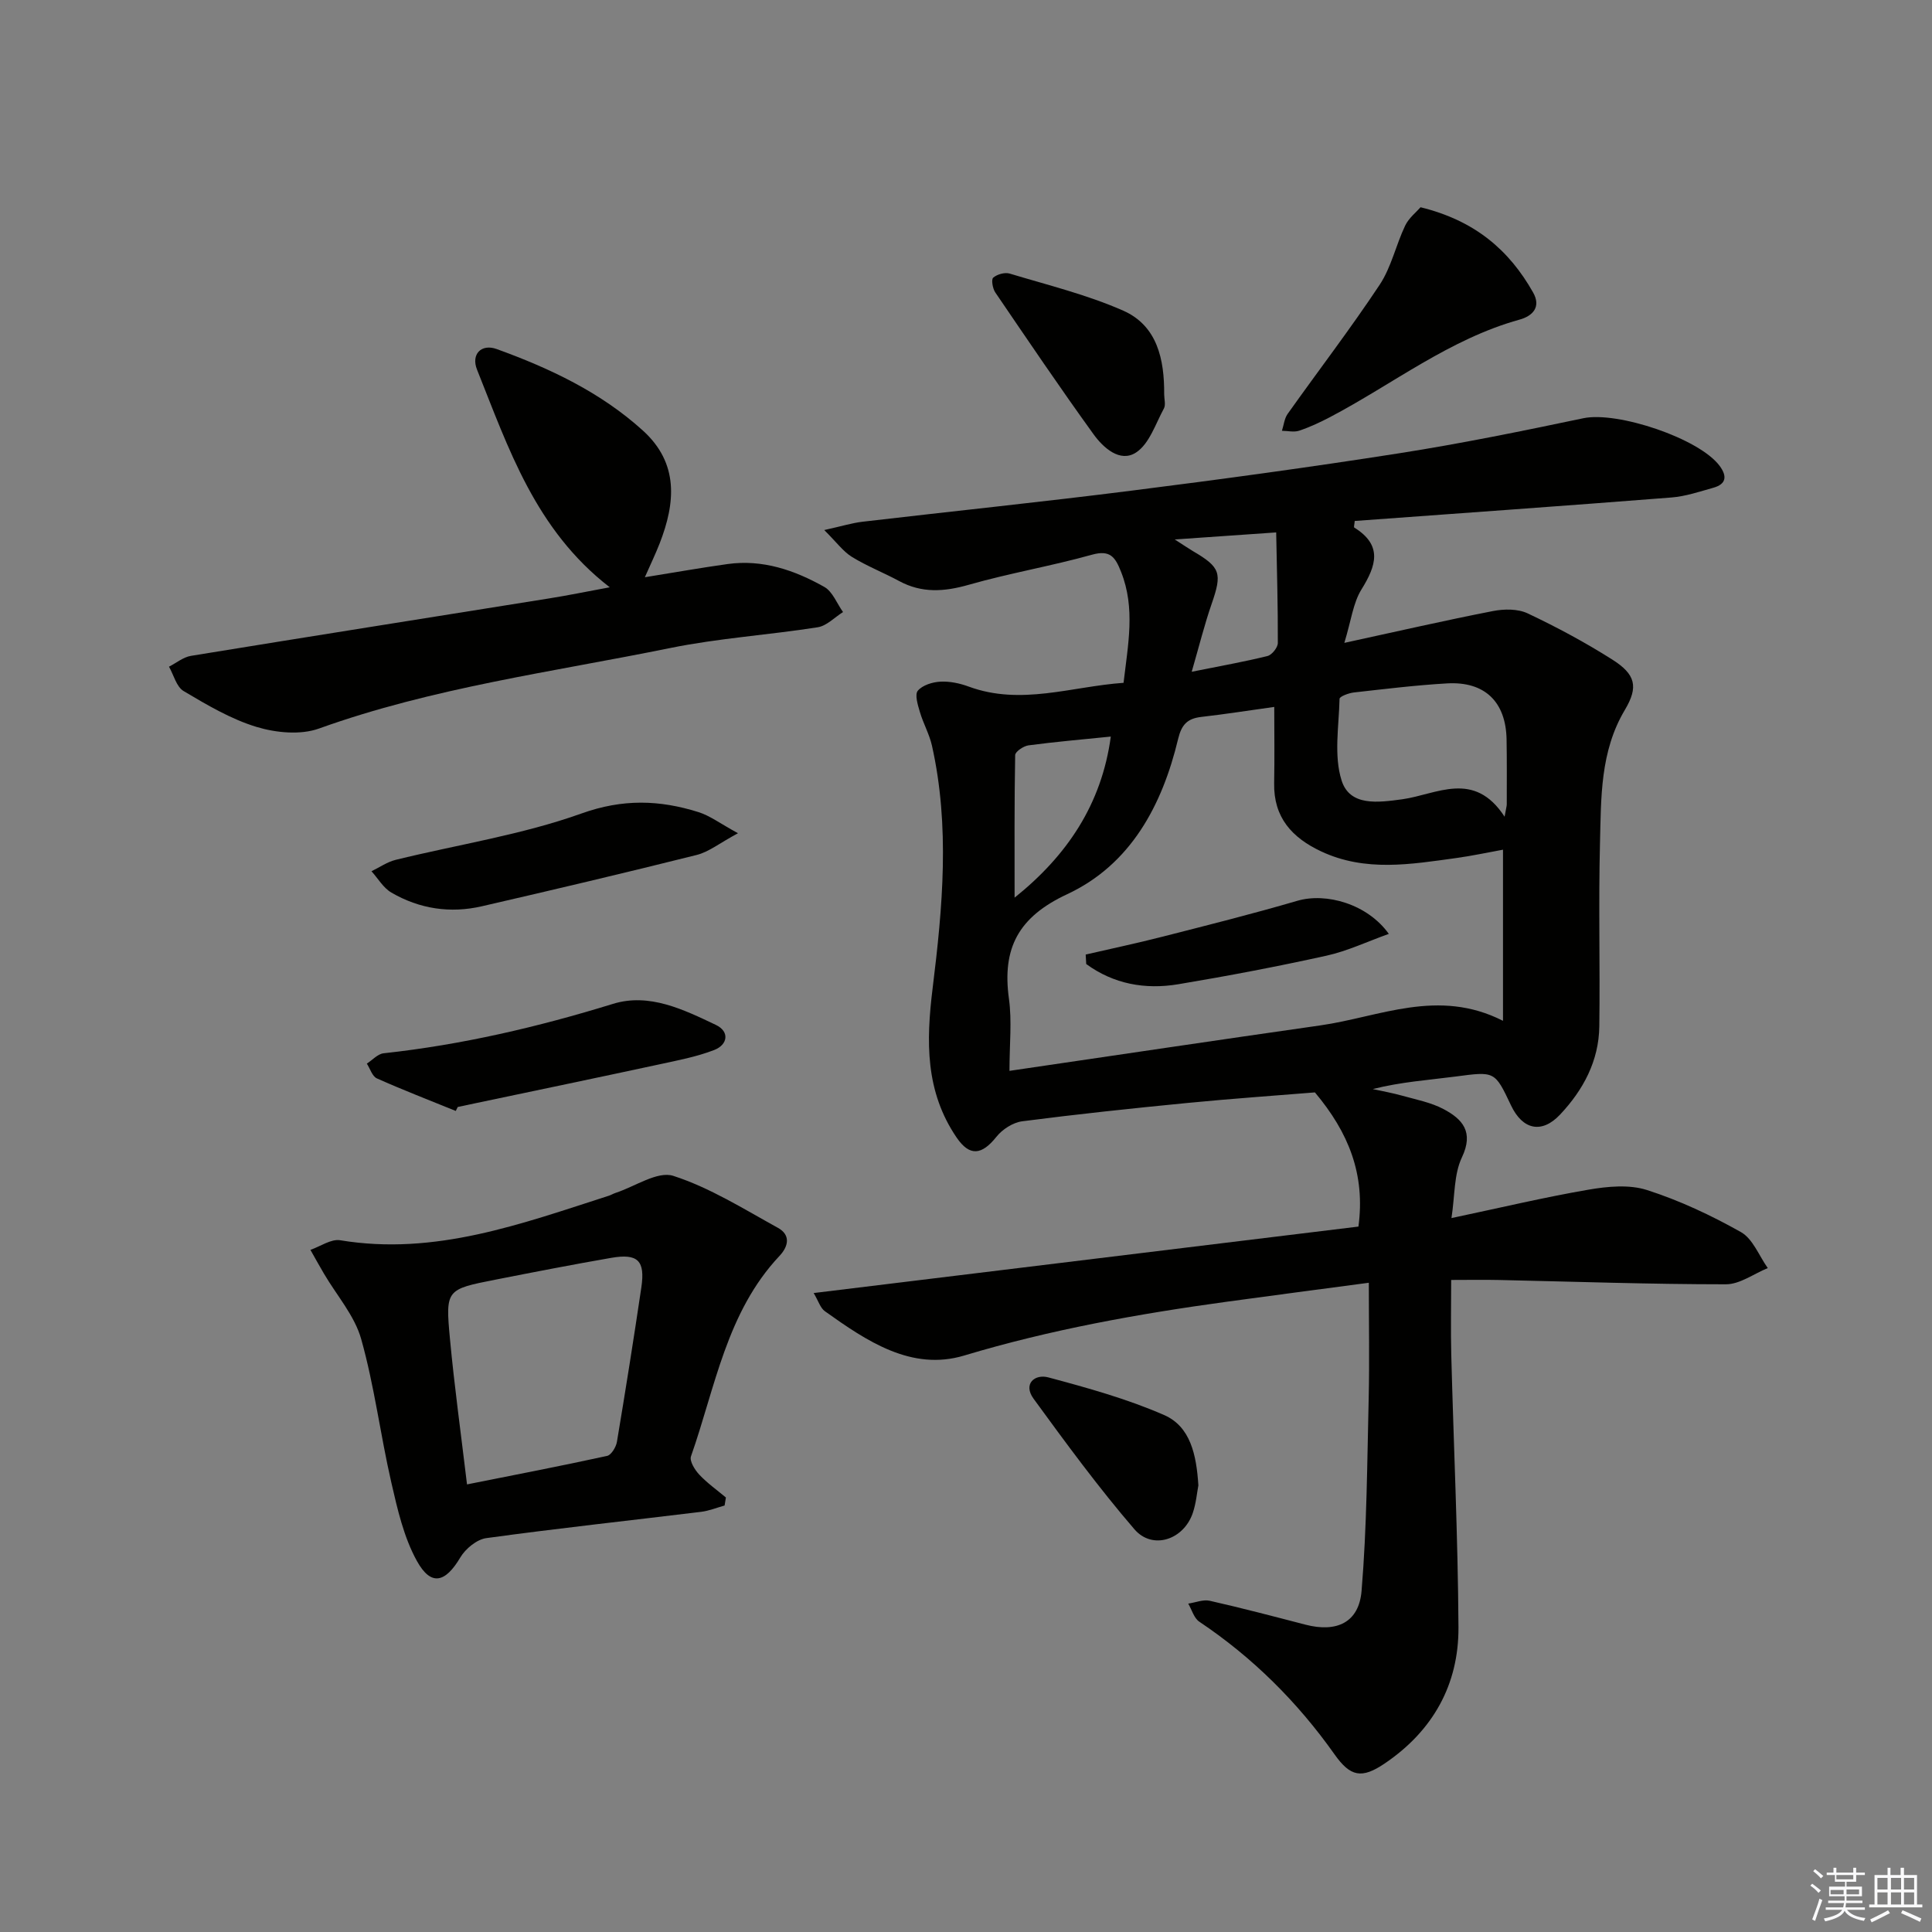
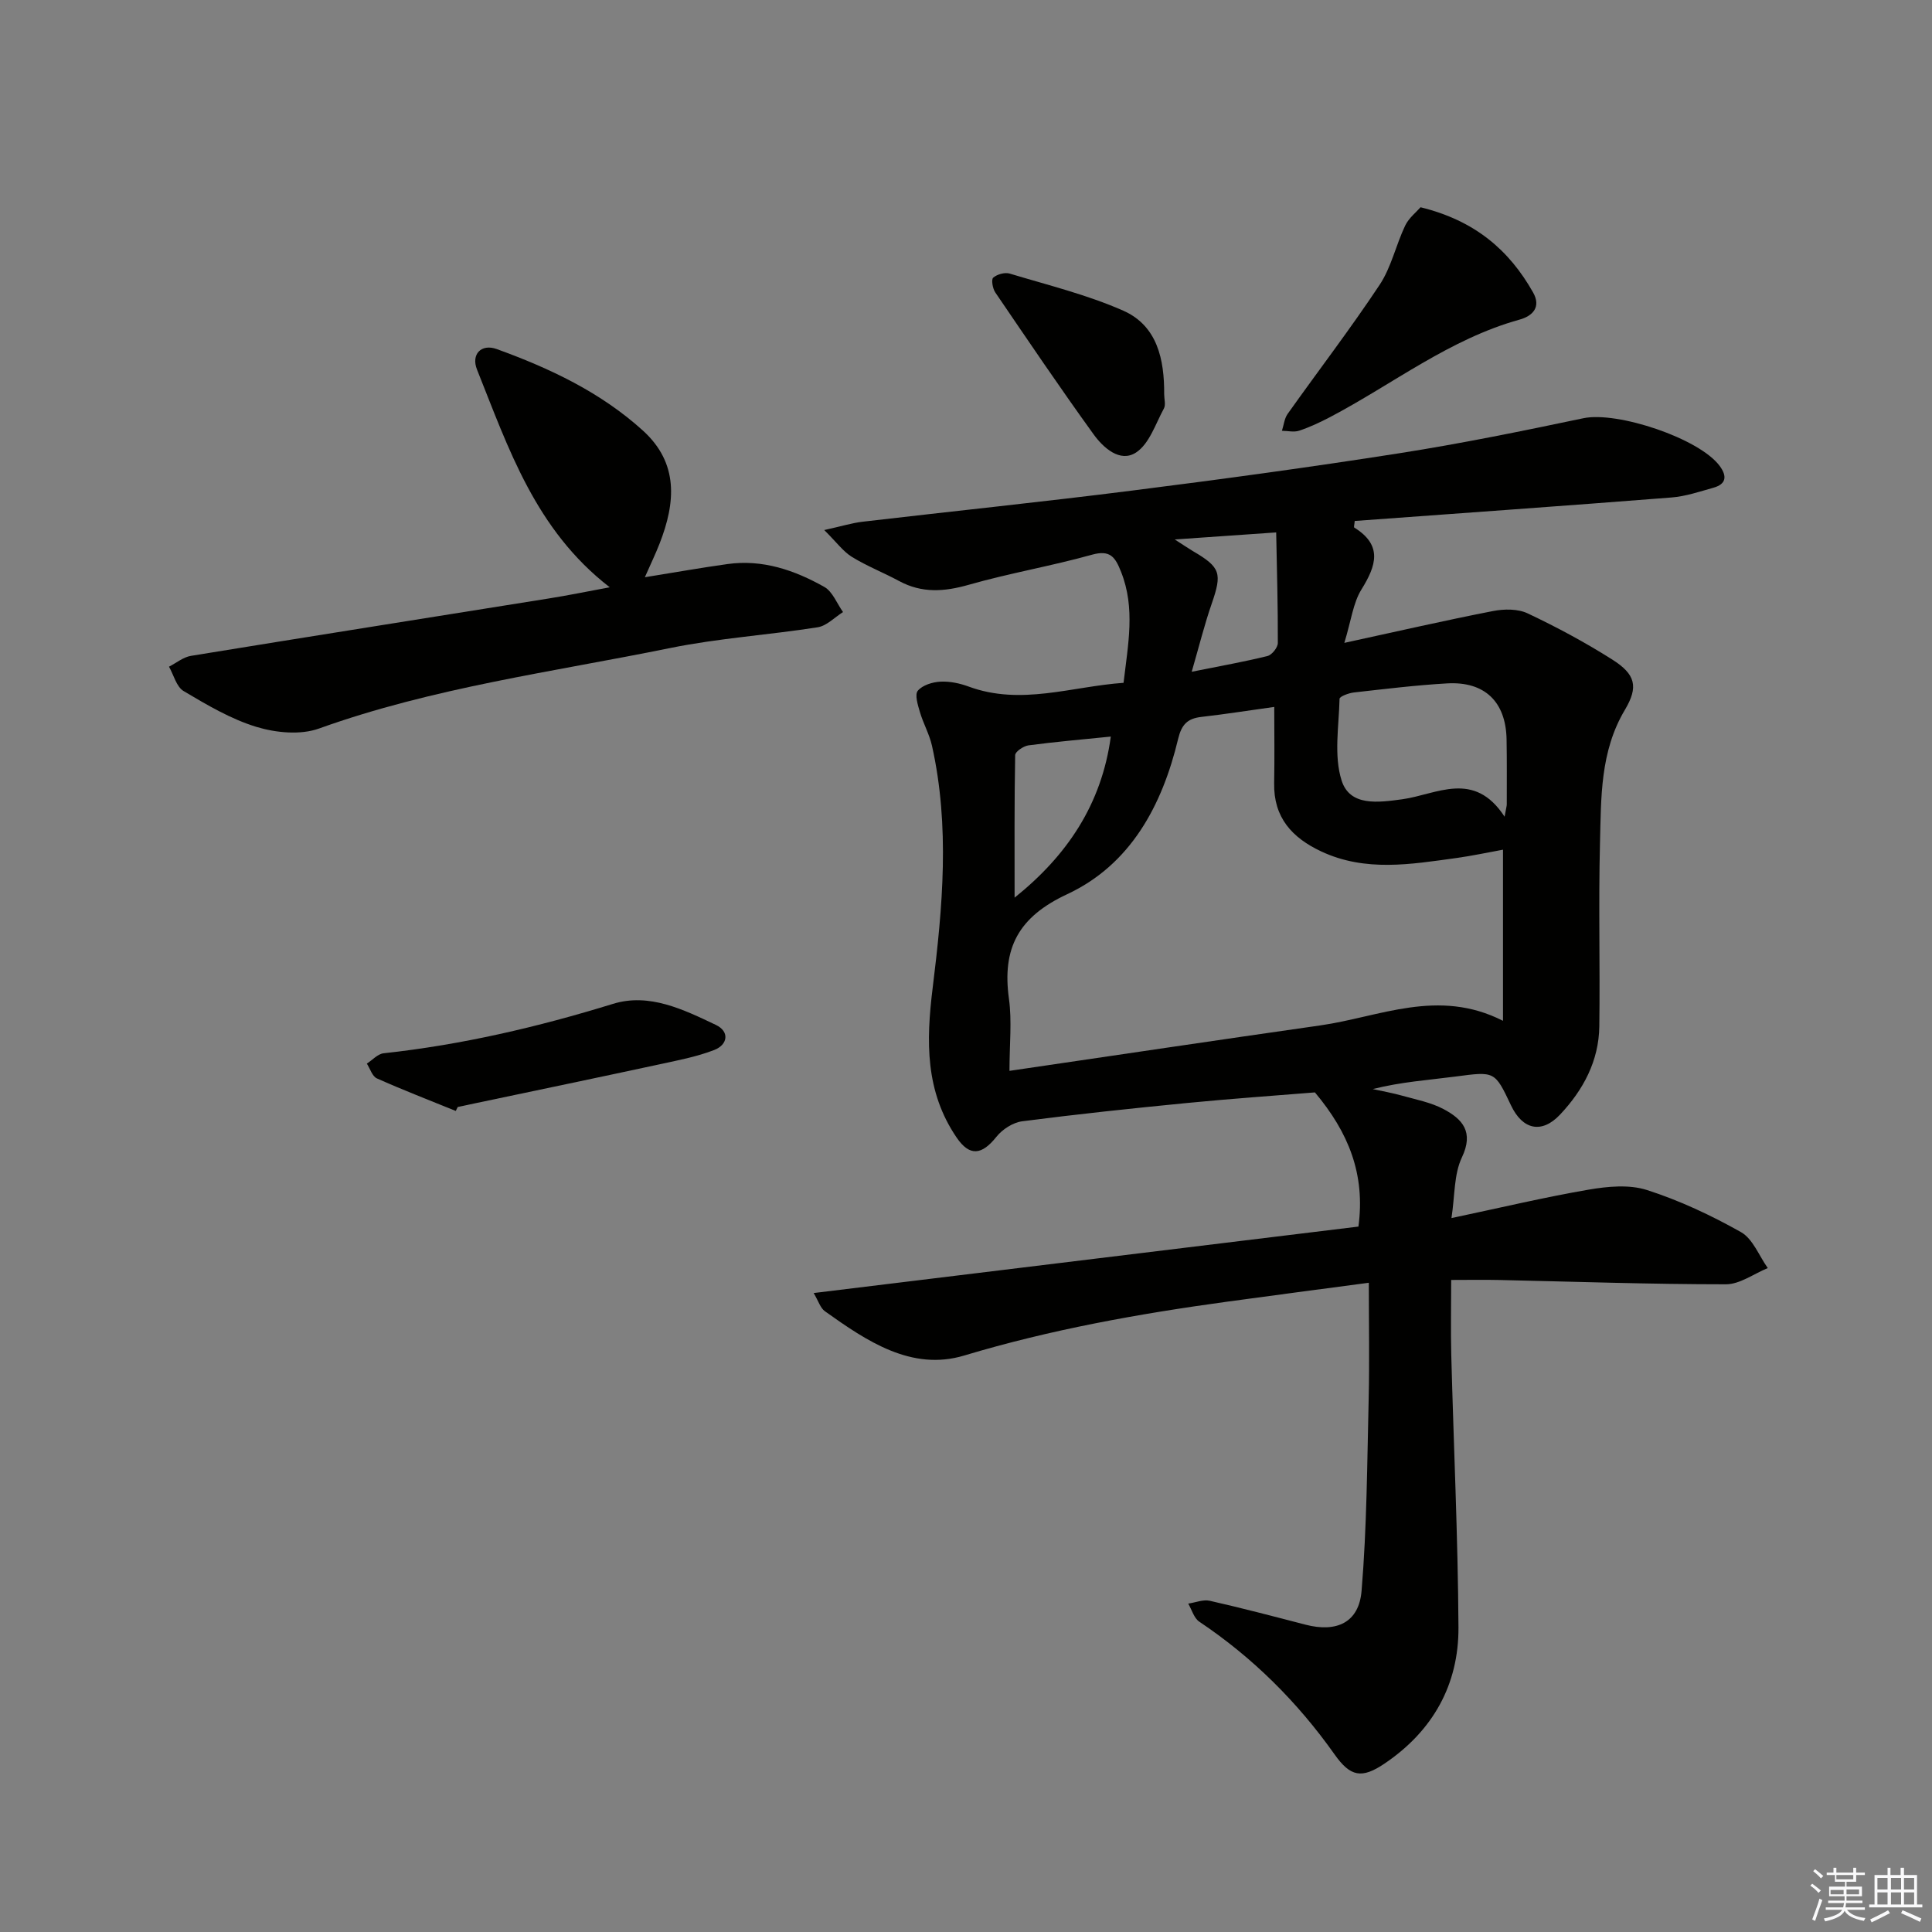
<svg xmlns="http://www.w3.org/2000/svg" enable-background="new 0 0 400 400" viewBox="0 0 400 400">
  <rect x="0" y="0" width="400" height="400" fill="#808080" stroke="none" />
  <g fill="#010100">
    <path d="m232.62 141.37c.92-7.94 2.48-15.43-.51-22.96-1.2-3.03-2.21-4.63-6.04-3.56-8.42 2.35-17.09 3.82-25.49 6.22-5.08 1.45-9.71 1.78-14.44-.78-3.22-1.74-6.66-3.08-9.76-4.99-1.81-1.12-3.15-3-5.73-5.56 3.59-.79 5.73-1.46 7.92-1.72 18.63-2.18 37.28-4.1 55.89-6.46 18.45-2.33 36.88-4.84 55.25-7.72 12.77-2 25.45-4.59 38.11-7.25 7.02-1.48 24.02 4.17 28.23 9.89 1.56 2.12 1.36 3.75-1.31 4.5-2.86.8-5.75 1.79-8.69 2.02-21.87 1.72-43.75 3.26-65.57 4.86-.06.75-.22 1.28-.1 1.36 5.92 3.68 4.57 7.87 1.49 12.83-1.73 2.79-2.12 6.42-3.54 11.05 11.14-2.42 20.93-4.67 30.78-6.59 2.31-.45 5.15-.48 7.19.49 5.99 2.83 11.88 5.99 17.48 9.54 4.87 3.08 5.48 5.65 2.63 10.44-5.14 8.62-4.91 18.17-5.15 27.57-.32 12.65.03 25.31-.14 37.96-.1 7.15-3.32 13.15-8.13 18.26-3.78 4.01-7.75 3.17-10.16-1.93-3.37-7.14-3.36-7.02-11.51-5.95-5.58.73-11.22 1.1-17.1 2.59 2.06.45 4.14.82 6.16 1.39 2.86.8 5.88 1.38 8.46 2.74 3.94 2.08 6.35 4.72 3.83 10.02-1.67 3.51-1.44 7.91-2.16 12.56 10.18-2.15 19.23-4.31 28.37-5.88 3.95-.68 8.42-1.11 12.1.07 6.74 2.16 13.28 5.23 19.46 8.71 2.47 1.39 3.74 4.9 5.56 7.45-2.89 1.18-5.78 3.36-8.67 3.36-15.64 0-31.28-.55-46.92-.89-3.15-.07-6.31-.01-9.96-.01 0 5.36-.11 10.45.02 15.54.49 18.79 1.38 37.58 1.49 56.37.07 11.9-5.33 21.47-15.26 28.19-4.78 3.24-7.12 2.76-10.4-1.88-7.68-10.85-16.93-20.05-27.99-27.46-1.11-.74-1.55-2.47-2.3-3.75 1.5-.22 3.11-.9 4.49-.58 6.63 1.5 13.2 3.23 19.78 4.94 6.45 1.67 11.08-.42 11.62-7.01 1.1-13.21 1.15-26.51 1.47-39.78.18-7.78.03-15.56.03-24-10.63 1.42-19.96 2.63-29.27 3.91-18.41 2.52-36.62 5.78-54.51 11.16-10.92 3.28-20.2-3.02-28.83-9.17-.95-.67-1.34-2.12-2.33-3.77 38.02-4.64 75.43-9.2 112.79-13.76 1.45-10.84-2.04-19.48-9.01-27.78-7.98.65-17.23 1.29-26.44 2.19-11.4 1.11-22.8 2.32-34.16 3.79-1.92.25-4.12 1.67-5.35 3.22-3.01 3.78-5.53 4.11-8.23.15-6.5-9.54-6.34-19.88-4.96-31 2.06-16.62 3.59-33.46-.15-50.15-.54-2.39-1.81-4.6-2.5-6.97-.43-1.45-1.1-3.6-.42-4.4.97-1.15 3.04-1.79 4.68-1.87 1.93-.1 4.01.34 5.85 1.02 10.81 3.98 21.29-.02 32.06-.78zm31.2 4.99c-5.27.73-10.17 1.51-15.1 2.07-2.88.33-4.09 1.59-4.8 4.55-3.3 13.78-9.84 26.03-22.98 32.16-10.12 4.72-13.49 11.19-12.05 21.64.64 4.62.11 9.41.11 14.93 21.7-3.18 43.01-6.37 64.35-9.41 12.29-1.75 24.38-7.79 37.83-.95 0-12.35 0-23.7 0-35.43-3.2.58-6.43 1.28-9.7 1.73-9.38 1.29-18.77 2.91-27.91-1.36-6.07-2.84-9.91-7.04-9.77-14.15.1-5.27.02-10.54.02-15.78zm47.69 22.73c.34-1.91.45-2.23.45-2.55 0-4.49.04-8.98-.04-13.47-.15-7.78-4.53-12.03-12.32-11.58-6.45.37-12.88 1.16-19.31 1.88-1.06.12-2.94.83-2.95 1.31-.13 5.67-1.22 11.75.43 16.93 1.72 5.37 7.54 4.55 12.56 3.87 7.12-.99 14.84-6.13 21.18 3.61zm-101.45 16.76c10.86-8.7 18.02-19.33 19.92-33.35-5.98.61-11.53 1.08-17.05 1.82-1.03.14-2.74 1.3-2.75 2.02-.18 9.68-.12 19.37-.12 29.51zm36.67-46.77c6.05-1.22 10.91-2.07 15.69-3.26.92-.23 2.14-1.76 2.14-2.7.03-7.53-.19-15.07-.34-22.89-7.41.51-13.6.95-21 1.46 1.97 1.26 2.86 1.88 3.79 2.43 5.71 3.34 6.04 4.57 3.86 10.87-1.5 4.32-2.6 8.78-4.14 14.09z" />
-     <path d="m150.02 311.7c-1.63.45-3.22 1.11-4.88 1.31-14.82 1.81-29.67 3.41-44.45 5.44-1.98.27-4.32 2.2-5.39 4.01-3.1 5.22-6.05 6.01-8.97.75-2.73-4.92-4.04-10.74-5.32-16.31-2.26-9.85-3.5-19.96-6.23-29.66-1.36-4.85-5.07-9.04-7.7-13.53-.96-1.63-1.88-3.29-2.81-4.94 2.06-.71 4.27-2.3 6.16-1.99 19.63 3.26 37.55-3.41 55.63-9.22.47-.15.91-.43 1.38-.58 4.03-1.32 8.69-4.58 11.96-3.53 7.59 2.45 14.58 6.86 21.66 10.76 2.58 1.42 2.29 3.72.32 5.82-10.97 11.66-13.29 27.19-18.32 41.49-.34.97.79 2.8 1.71 3.78 1.65 1.76 3.66 3.18 5.52 4.74-.1.55-.18 1.11-.27 1.66zm-53.33-4.37c9.93-1.98 19.49-3.82 29-5.9.87-.19 1.86-1.83 2.04-2.92 1.78-10.63 3.47-21.28 5.05-31.94.83-5.59-.72-7.1-6.26-6.14-8 1.39-15.97 2.94-23.94 4.51-10.18 2-10.37 2.05-9.43 12.17.92 9.89 2.29 19.73 3.54 30.22z" />
    <path d="m126.24 121.59c-15.41-11.91-20.96-28.79-27.48-45.07-1.26-3.16.87-5.41 4.08-4.25 10.99 3.98 21.5 8.93 30.26 16.87 7.47 6.77 6.76 14.94 3.47 23.38-.83 2.13-1.83 4.2-3.06 6.99 6.22-1 11.66-1.97 17.13-2.73 7.25-1.01 13.88 1.27 20.03 4.74 1.72.97 2.6 3.43 3.87 5.2-1.74 1.09-3.38 2.86-5.25 3.15-10.16 1.6-20.49 2.25-30.55 4.3-24.36 4.96-49.12 8.19-72.71 16.67-3.82 1.37-8.9.88-12.92-.34-5.3-1.61-10.27-4.56-15.09-7.42-1.49-.88-2.05-3.32-3.03-5.05 1.51-.77 2.95-1.98 4.54-2.24 24.72-4.04 49.46-7.93 74.19-11.9 3.92-.62 7.81-1.43 12.52-2.3z" />
    <path d="m294.11 42.91c11.24 2.75 18.34 8.86 23.3 17.64 1.71 3.02-.09 4.87-2.79 5.62-14.51 4.02-26.25 13.36-39.29 20.21-2.05 1.07-4.16 2.06-6.35 2.79-1.07.36-2.37.03-3.57.02.38-1.17.5-2.52 1.17-3.48 6.34-8.93 13.02-17.64 19.07-26.76 2.41-3.64 3.36-8.22 5.27-12.23.76-1.59 2.31-2.8 3.19-3.81z" />
    <path d="m94.36 230.01c-5.46-2.22-10.95-4.34-16.33-6.74-.96-.43-1.4-2.01-2.08-3.06 1.16-.74 2.25-2.01 3.48-2.14 16.19-1.76 31.92-5.43 47.48-10.23 7.51-2.32 14.62 1.18 21.31 4.36 2.88 1.37 2.47 4.11-.37 5.2-3.63 1.4-7.54 2.14-11.37 2.97-12.76 2.75-25.54 5.41-38.32 8.1-1.13.24-2.26.48-3.39.72-.14.28-.28.55-.41.82z" />
-     <path d="m152.79 172.51c-3.81 2.05-6.03 3.87-8.55 4.5-14.78 3.7-29.61 7.2-44.46 10.62-6.56 1.52-12.94.55-18.75-2.83-1.67-.97-2.76-2.92-4.12-4.42 1.67-.8 3.26-1.93 5.02-2.36 12.85-3.16 26.09-5.17 38.47-9.6 8.54-3.06 16.14-2.81 24.18-.29 2.37.73 4.47 2.34 8.21 4.38z" />
    <path d="m241.03 81.62c0 1 .36 2.19-.06 2.96-1.74 3.2-3.02 7.32-5.77 9.11-3.3 2.15-6.77-.97-8.8-3.79-6.97-9.65-13.64-19.52-20.34-29.36-.55-.81-.86-2.67-.43-3.05.81-.7 2.4-1.15 3.41-.85 7.91 2.39 16.02 4.37 23.54 7.69 7.04 3.13 8.5 10.11 8.45 17.29z" />
-     <path d="m248.11 307.53c-.29 1.51-.47 3.69-1.15 5.7-1.88 5.57-8.34 7.74-12.09 3.39-7.42-8.62-14.17-17.83-20.88-27.03-2.23-3.06.23-5.18 3.08-4.41 8.1 2.17 16.28 4.44 23.93 7.78 5.47 2.38 6.71 8.24 7.11 14.57z" />
-     <path d="m224.78 197.63c5.34-1.23 10.71-2.37 16.02-3.73 9.29-2.37 18.6-4.71 27.8-7.4 5.99-1.75 14.52.67 18.94 6.85-4.5 1.61-8.59 3.56-12.89 4.51-10.18 2.25-20.43 4.2-30.72 5.92-6.86 1.14-13.38-.05-19.04-4.19-.04-.65-.07-1.31-.11-1.96z" />
  </g>
  <path d="m374.8 390.4.4-.4c.7.5 1.3 1 1.8 1.4l-.5.5c-.5-.6-1.1-1.1-1.7-1.5zm1 7.3-.6-.3c.5-1.4 1.1-2.8 1.5-4.3.2.1.4.2.6.3-.5 1.3-1 2.8-1.5 4.3zm-.4-10.3.4-.4c.4.3 1 .8 1.7 1.4l-.5.5c-.4-.5-1-1-1.6-1.5zm2.5.3h1.7v-1h.6v1h3.5v-1h.6v1h1.8v.5h-1.8v1.4h-2v1h3.2v2h-3.2v.9h3.3v.5h-3.4c0 .3-.1.6-.1.9h4v.5h-3.7c.7.9 1.9 1.5 3.8 1.7-.1.2-.2.4-.3.6-2.1-.4-3.5-1.1-4-2.1-.4 1-1.8 1.7-4 2.2-.1-.2-.2-.4-.3-.6 2.1-.4 3.4-1 3.8-1.8h-3.4v-.5h3.6c.1-.3.1-.6.2-.9h-3.3v-.5h3.4c0-.3 0-.6 0-.9h-3.2v-2h3.3v-1h-2.1v-1.4h-1.7v-.5zm1.1 3.5v1h2.7c0-.3 0-.4 0-.4 0-.1 0-.2 0-.2 0-.1 0-.2 0-.3h-2.7zm1.2-3v.9h3.5v-.9zm4.7 3h-2.6v.6.4h2.6z" fill="#fafafb" />
  <path d="m393.6 386.7h.6v1.5h2.7v6.1h1.1v.6h-11v-.6h1.1v-6.1h2.7v-1.5h.6v1.5h2.1v-1.5zm-2.7 8.8.4.6c-1.2.6-2.5 1.3-3.8 1.9-.1-.2-.2-.4-.3-.6 1.2-.6 2.5-1.2 3.7-1.9zm-2.2-6.7v2.4h2.1v-2.4zm0 3v2.5h2.1v-2.5zm2.8-3v2.4h2.1v-2.4zm0 3v2.5h2.1v-2.5zm6 6.1c-1.4-.7-2.7-1.3-3.9-1.8l.3-.6c1.5.6 2.7 1.2 3.9 1.7zm-1.2-9.1h-2.1v2.4h2.1zm-2.1 3v2.5h2.1v-2.5z" fill="#fafafb" />
</svg>